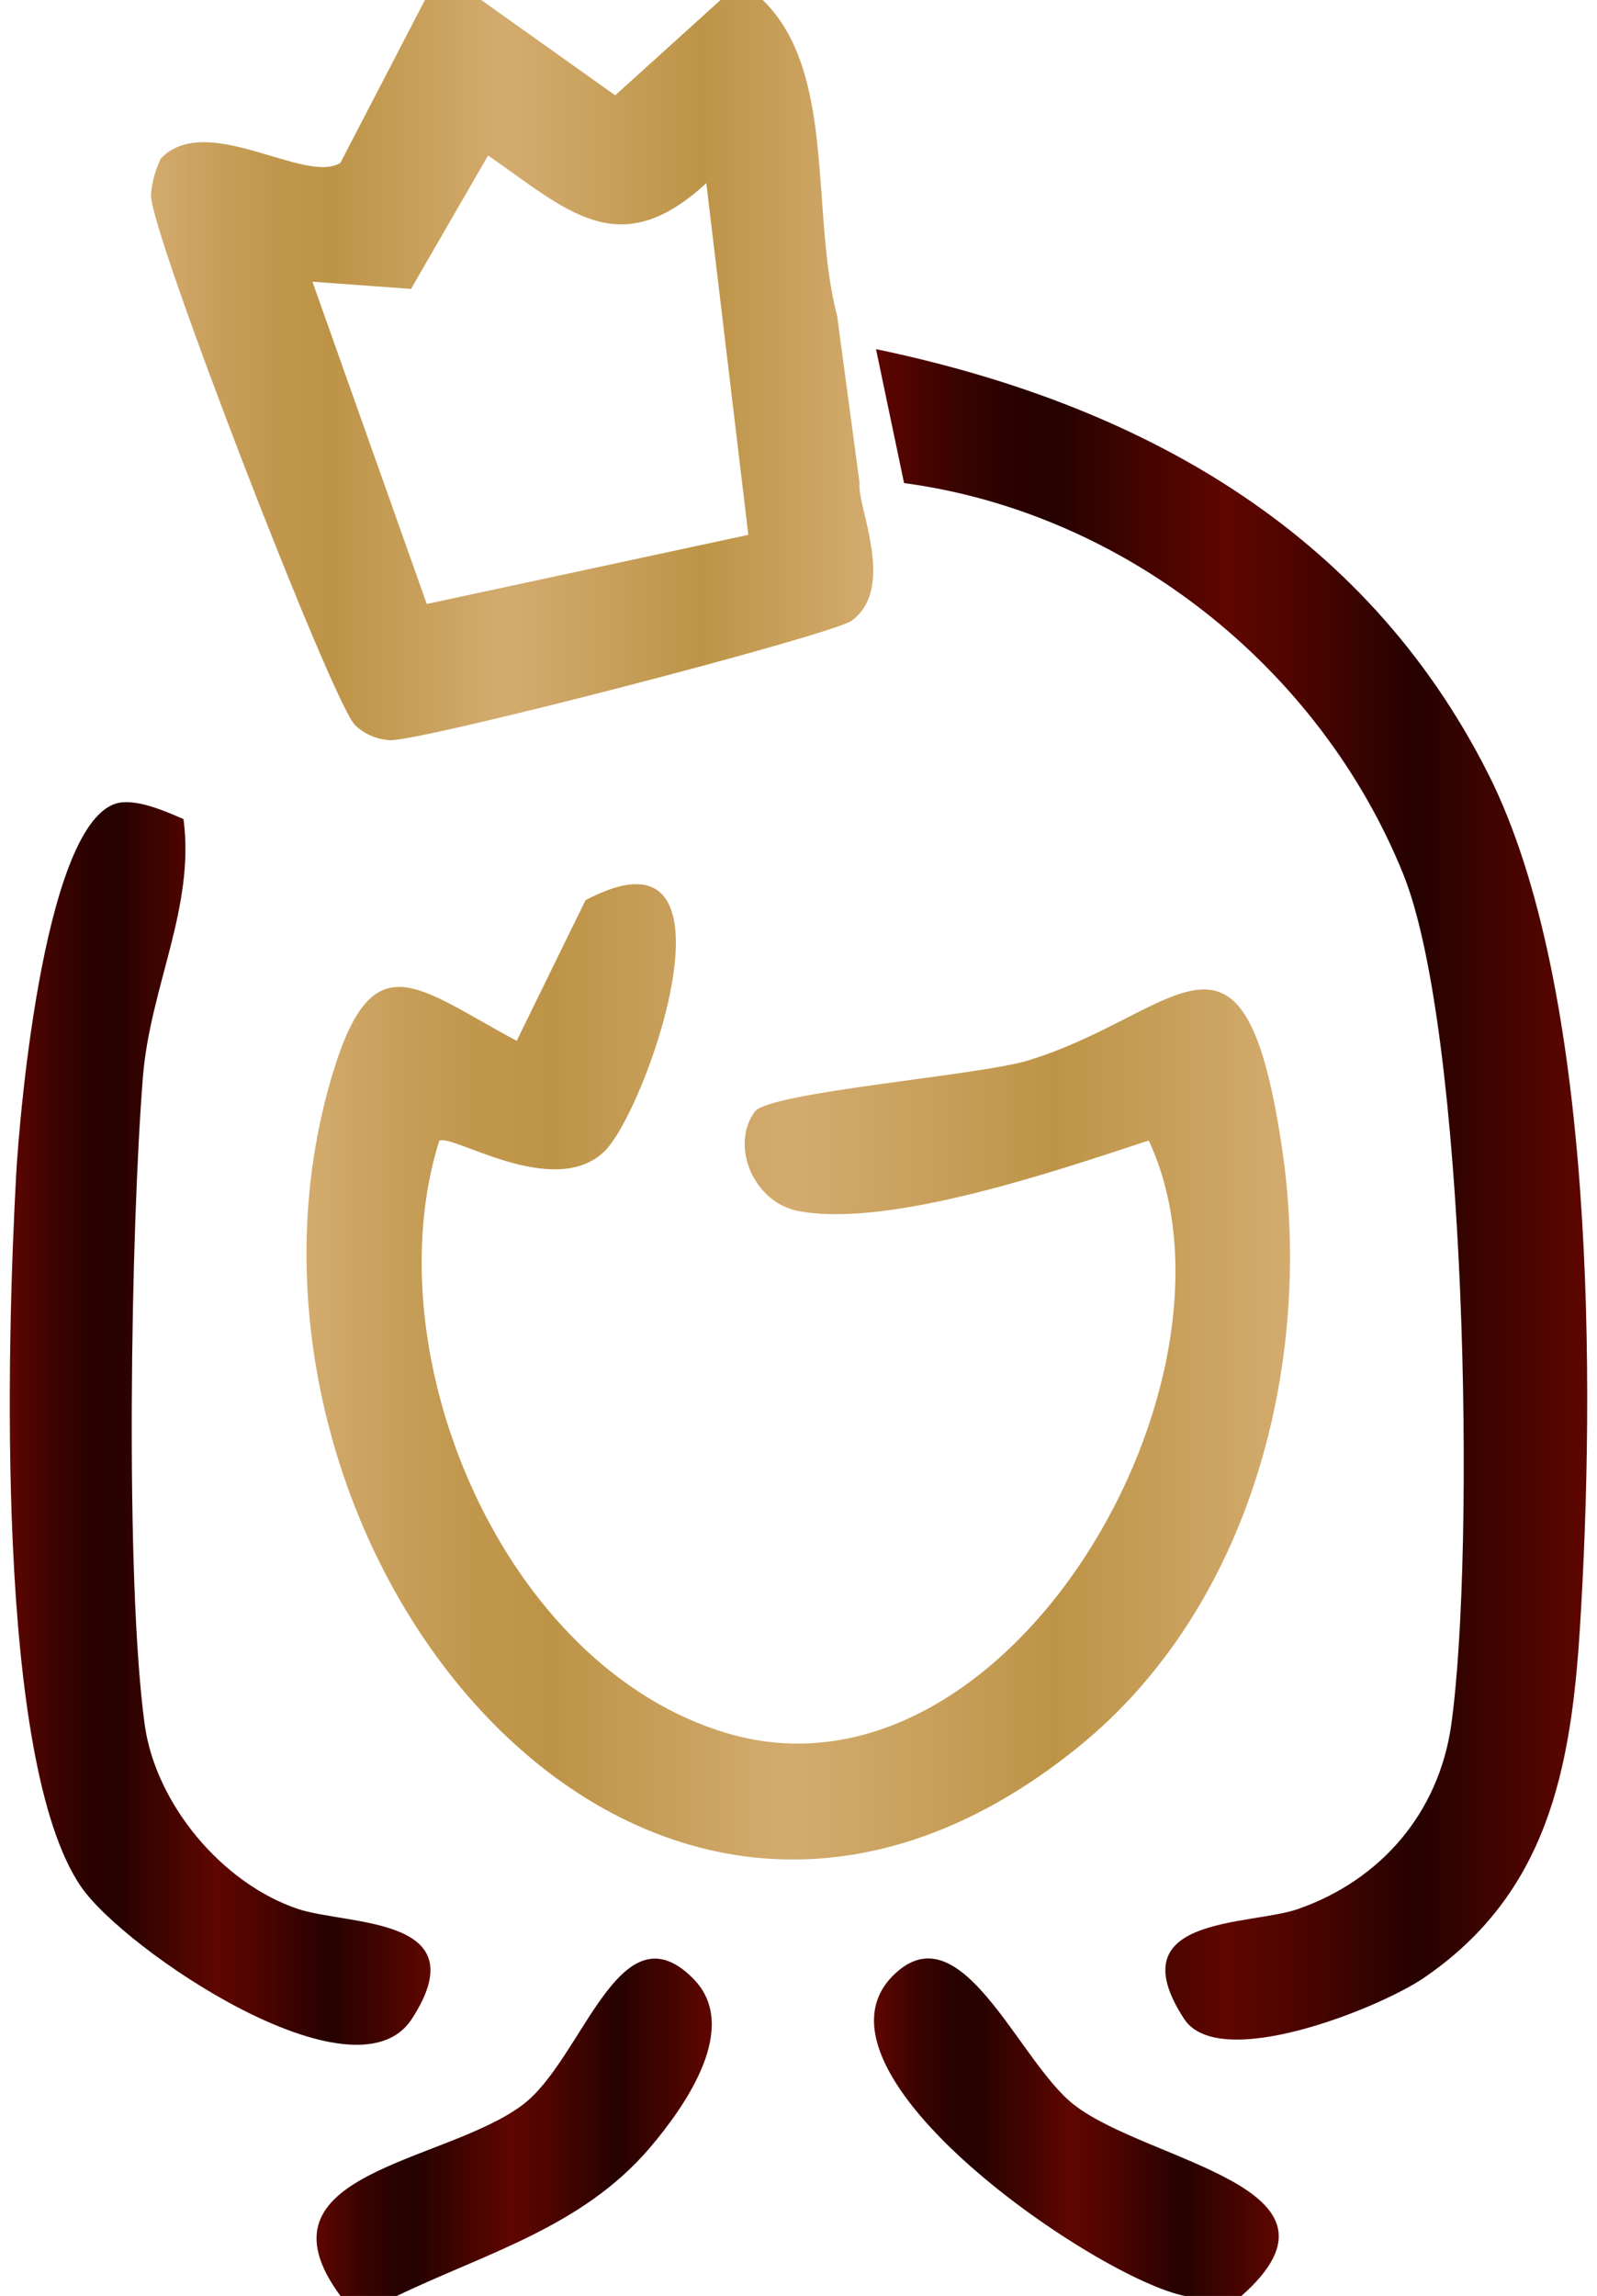
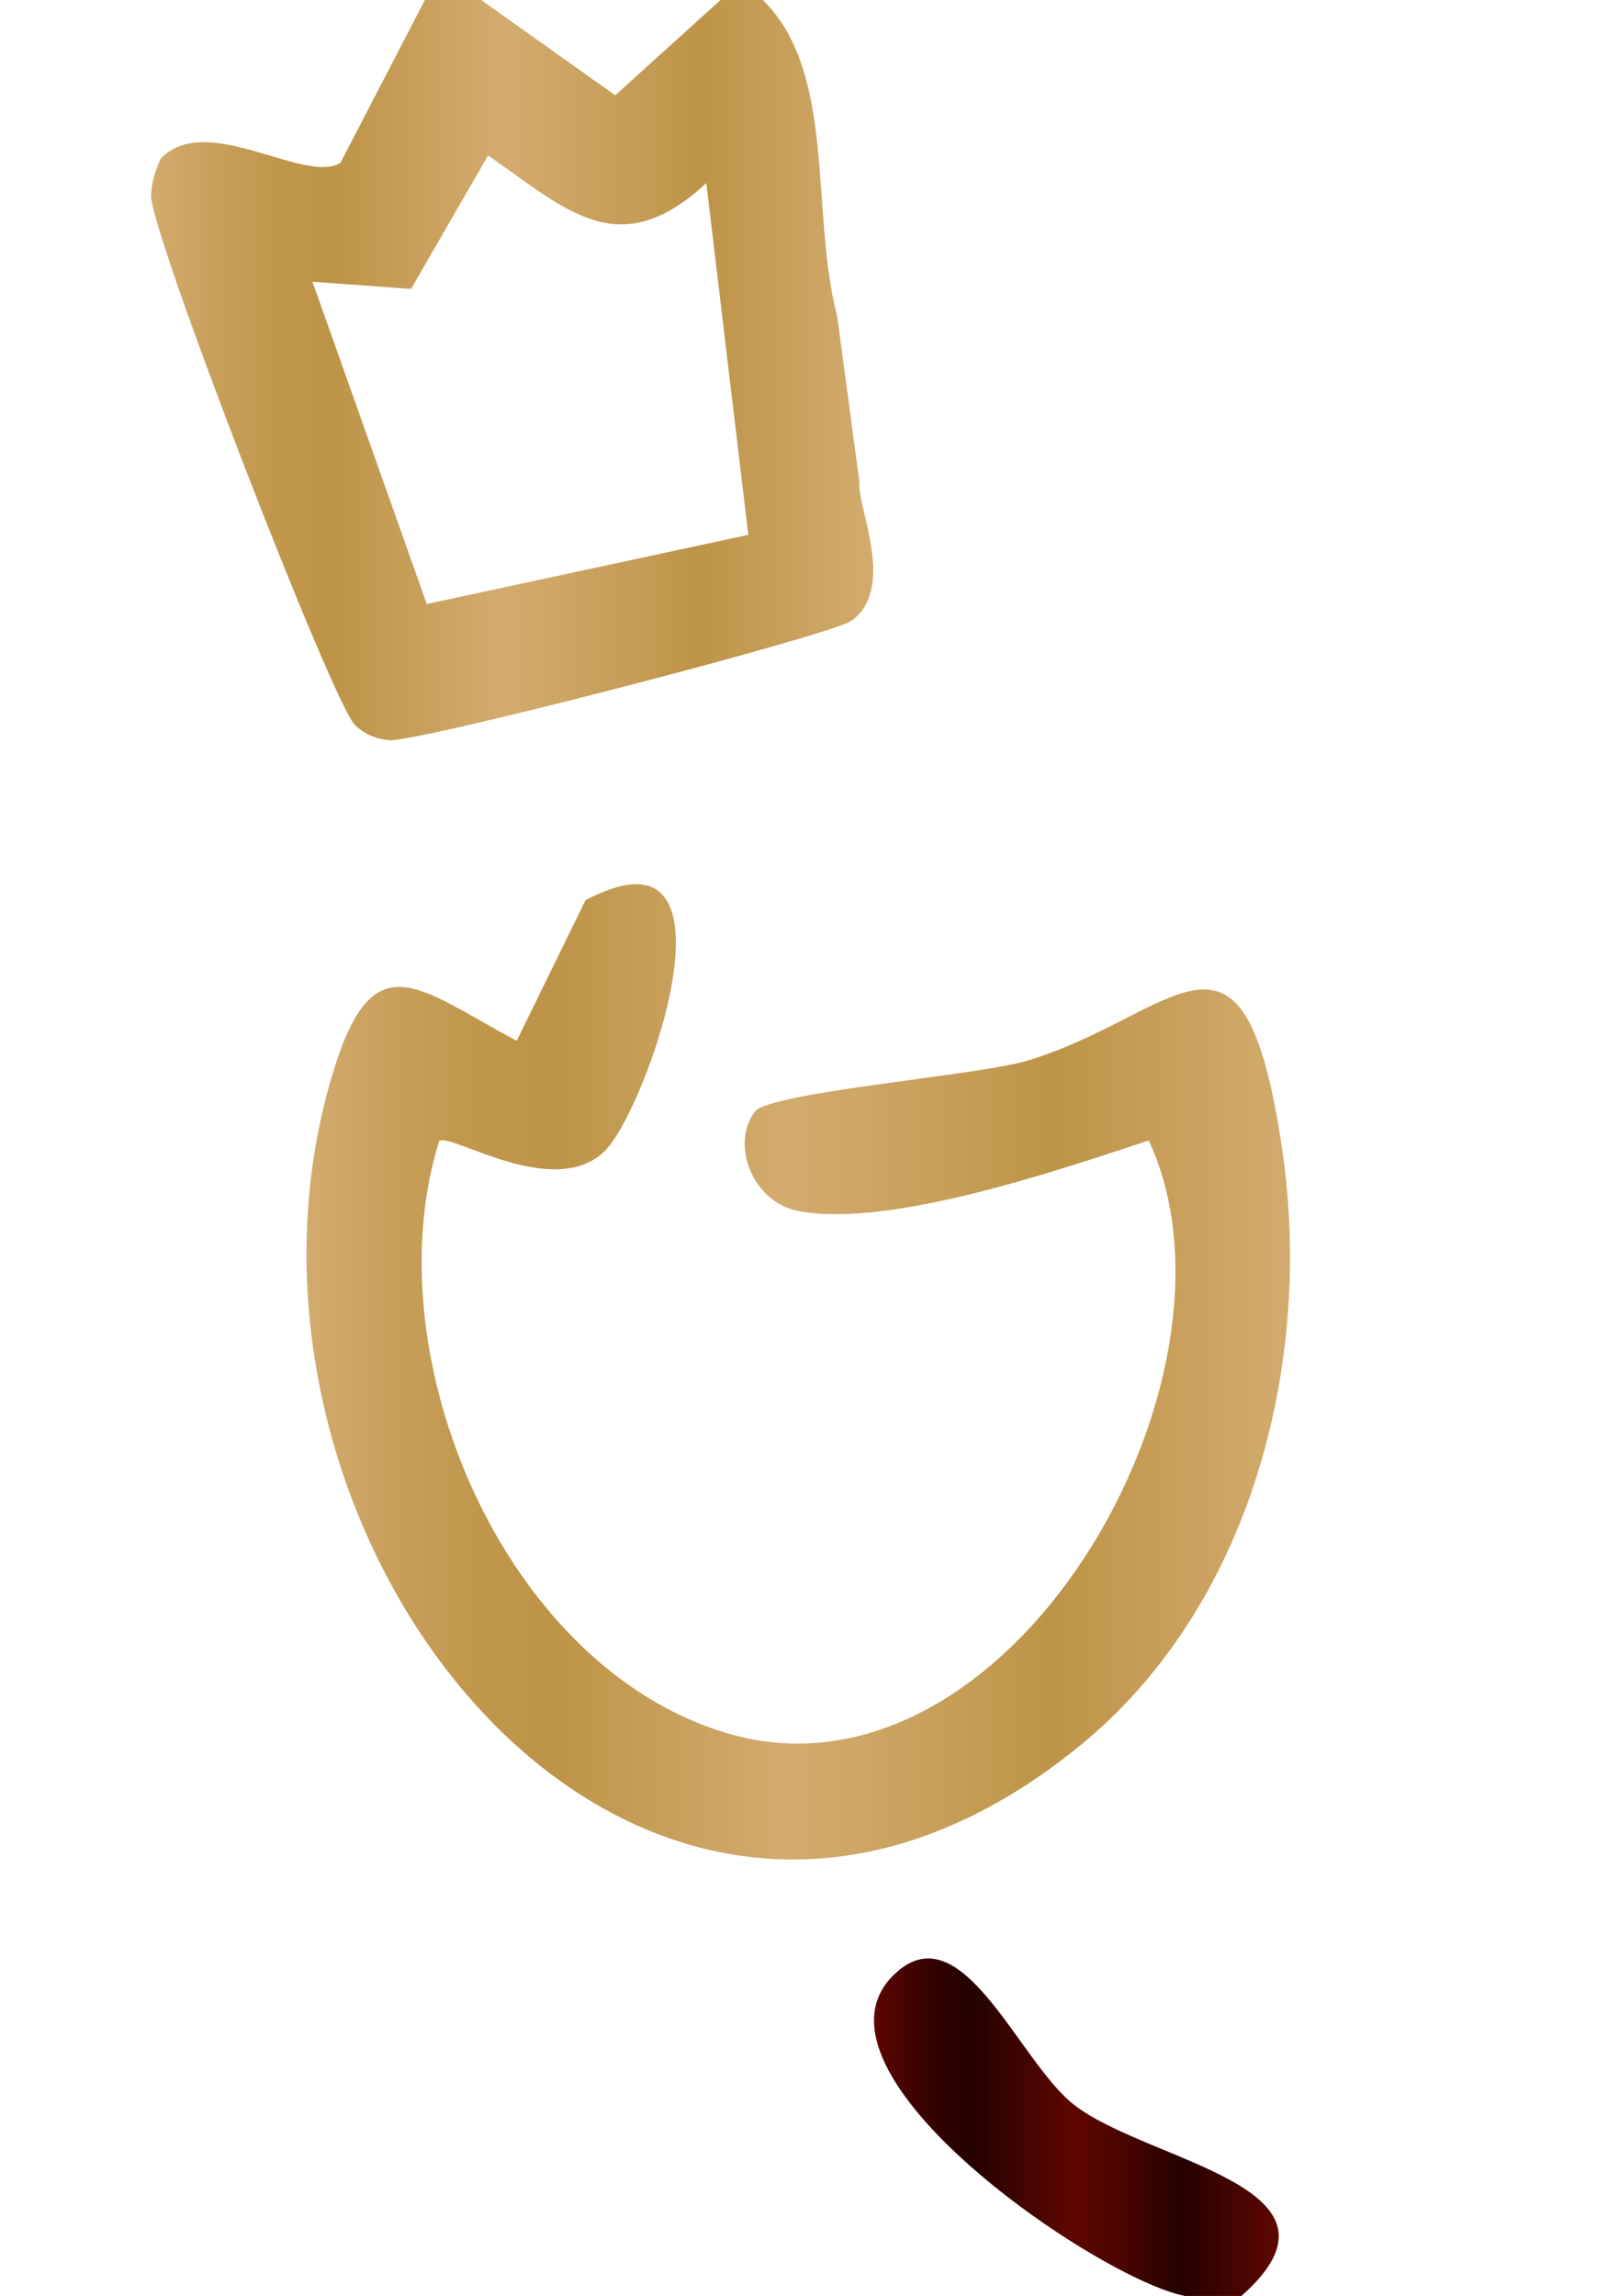
<svg xmlns="http://www.w3.org/2000/svg" width="87" height="125" viewBox="0 0 87 125" fill="none">
-   <path d="M21.616 125H18.549C13.56 118.252 24.181 117.813 28.468 114.597C31.766 112.124 33.724 103.66 37.759 107.716C40.361 110.332 37.375 114.615 35.402 116.931C31.727 121.243 26.485 122.661 21.616 125Z" fill="url(#paint0_linear_489_46)" />
  <path d="M64.56 125C59.867 124.099 43.346 112.858 48.651 107.558C52.353 103.859 55.455 112.198 58.494 114.579C62.532 117.742 74.371 119.042 67.629 125H64.561H64.56Z" fill="url(#paint1_linear_489_46)" />
  <path d="M32.928 62.684C30.151 65.356 24.564 61.66 23.926 62.115C20.27 73.777 27.433 90.752 39.6 94.36C54.929 98.906 68.606 74.999 62.581 62.094C57.694 63.689 48.477 66.873 43.499 65.934C41.06 65.475 39.761 62.385 41.117 60.524C41.894 59.458 53.251 58.564 55.972 57.745C64.177 55.278 67.75 48.33 69.851 62.578C71.559 74.162 68.174 87.447 58.791 95.072C34.667 114.677 10.402 83.464 18.174 58.284C20.358 51.207 22.748 53.785 28.148 56.667L31.897 49.01C40.914 44.248 35.226 60.472 32.929 62.682L32.928 62.684Z" fill="url(#paint2_linear_489_46)" />
-   <path d="M9.998 44.594C10.631 49.429 8.177 53.726 7.785 58.639C7.123 66.934 6.802 85.956 7.88 93.875C8.469 98.205 12.102 102.547 16.23 103.929C18.95 104.839 26.075 104.308 22.438 109.914C19.348 114.676 6.758 106.145 4.41 102.713C-0.29 95.844 0.392 72.868 0.878 64.003C1.066 60.574 2.482 44.021 6.666 43.681C7.718 43.595 9.02 44.175 9.998 44.594Z" fill="url(#paint3_linear_489_46)" />
  <path d="M46.995 27.564C46.873 27.024 46.789 26.582 46.828 26.31L45.608 17.218C44.127 11.576 45.587 3.928 41.554 0H39.254L33.514 5.19L26.216 0H23.149L18.546 8.865C16.616 10.074 11.256 6.032 8.757 8.632C8.471 9.24 8.258 9.953 8.226 10.621C8.135 12.523 18.14 38.375 19.355 39.493C19.877 39.973 20.498 40.241 21.206 40.299C22.756 40.425 45.325 34.573 46.394 33.794C48.301 32.404 47.416 29.406 46.995 27.562V27.564ZM23.249 32.882L17.021 15.338L22.392 15.729L26.591 8.463C30.926 11.475 33.72 14.355 38.478 9.97L40.767 29.119L23.248 32.883L23.249 32.882Z" fill="url(#paint4_linear_489_46)" />
-   <path d="M81.081 42.145C74.314 28.721 61.898 21.963 47.722 19.009L49.251 26.301C61.249 27.906 71.873 36.319 76.433 47.56C79.905 56.119 80.386 84.365 79.064 93.873C78.396 98.676 75.242 102.351 70.716 103.932C68.051 104.862 60.832 104.274 64.506 109.913C66.415 112.844 75.145 109.328 77.549 107.694C84.314 103.097 85.588 96.289 86.071 88.609C86.892 75.522 86.944 53.773 81.082 42.144L81.081 42.145Z" fill="url(#paint5_linear_489_46)" />
  <defs>
    <linearGradient id="paint0_linear_489_46" x1="17.243" y1="115.816" x2="38.776" y2="115.816" gradientUnits="userSpaceOnUse">
      <stop stop-color="#5F0600" />
      <stop offset="0.03" stop-color="#540500" />
      <stop offset="0.11" stop-color="#3A0300" />
      <stop offset="0.19" stop-color="#2A0200" />
      <stop offset="0.25" stop-color="#250200" />
      <stop offset="0.49" stop-color="#5F0600" />
      <stop offset="0.59" stop-color="#4E0400" />
      <stop offset="0.76" stop-color="#250200" />
      <stop offset="1" stop-color="#5F0600" />
    </linearGradient>
    <linearGradient id="paint1_linear_489_46" x1="47.612" y1="115.812" x2="69.663" y2="115.812" gradientUnits="userSpaceOnUse">
      <stop stop-color="#5F0600" />
      <stop offset="0.03" stop-color="#540500" />
      <stop offset="0.11" stop-color="#3A0300" />
      <stop offset="0.19" stop-color="#2A0200" />
      <stop offset="0.25" stop-color="#250200" />
      <stop offset="0.49" stop-color="#5F0600" />
      <stop offset="0.59" stop-color="#4E0400" />
      <stop offset="0.76" stop-color="#250200" />
      <stop offset="1" stop-color="#5F0600" />
    </linearGradient>
    <linearGradient id="paint2_linear_489_46" x1="16.696" y1="74.691" x2="70.275" y2="74.691" gradientUnits="userSpaceOnUse">
      <stop stop-color="#D3AB6E" />
      <stop offset="0.08" stop-color="#C9A05C" />
      <stop offset="0.17" stop-color="#C0974C" />
      <stop offset="0.25" stop-color="#BD9447" />
      <stop offset="0.49" stop-color="#D3AB6E" />
      <stop offset="0.62" stop-color="#C9A15D" />
      <stop offset="0.76" stop-color="#BD9447" />
      <stop offset="1" stop-color="#D3AB6E" />
    </linearGradient>
    <linearGradient id="paint3_linear_489_46" x1="0.534" y1="77.498" x2="23.45" y2="77.498" gradientUnits="userSpaceOnUse">
      <stop stop-color="#5F0600" />
      <stop offset="0.03" stop-color="#540500" />
      <stop offset="0.11" stop-color="#3A0300" />
      <stop offset="0.19" stop-color="#2A0200" />
      <stop offset="0.25" stop-color="#250200" />
      <stop offset="0.49" stop-color="#5F0600" />
      <stop offset="0.59" stop-color="#4E0400" />
      <stop offset="0.76" stop-color="#250200" />
      <stop offset="1" stop-color="#5F0600" />
    </linearGradient>
    <linearGradient id="paint4_linear_489_46" x1="8.226" y1="20.151" x2="47.571" y2="20.151" gradientUnits="userSpaceOnUse">
      <stop stop-color="#D3AB6E" />
      <stop offset="0.08" stop-color="#C9A05C" />
      <stop offset="0.17" stop-color="#C0974C" />
      <stop offset="0.25" stop-color="#BD9447" />
      <stop offset="0.49" stop-color="#D3AB6E" />
      <stop offset="0.62" stop-color="#C9A15D" />
      <stop offset="0.76" stop-color="#BD9447" />
      <stop offset="1" stop-color="#D3AB6E" />
    </linearGradient>
    <linearGradient id="paint5_linear_489_46" x1="47.722" y1="65.027" x2="86.466" y2="65.027" gradientUnits="userSpaceOnUse">
      <stop stop-color="#5F0600" />
      <stop offset="0.03" stop-color="#540500" />
      <stop offset="0.11" stop-color="#3A0300" />
      <stop offset="0.19" stop-color="#2A0200" />
      <stop offset="0.25" stop-color="#250200" />
      <stop offset="0.49" stop-color="#5F0600" />
      <stop offset="0.59" stop-color="#4E0400" />
      <stop offset="0.76" stop-color="#250200" />
      <stop offset="1" stop-color="#5F0600" />
    </linearGradient>
  </defs>
</svg>